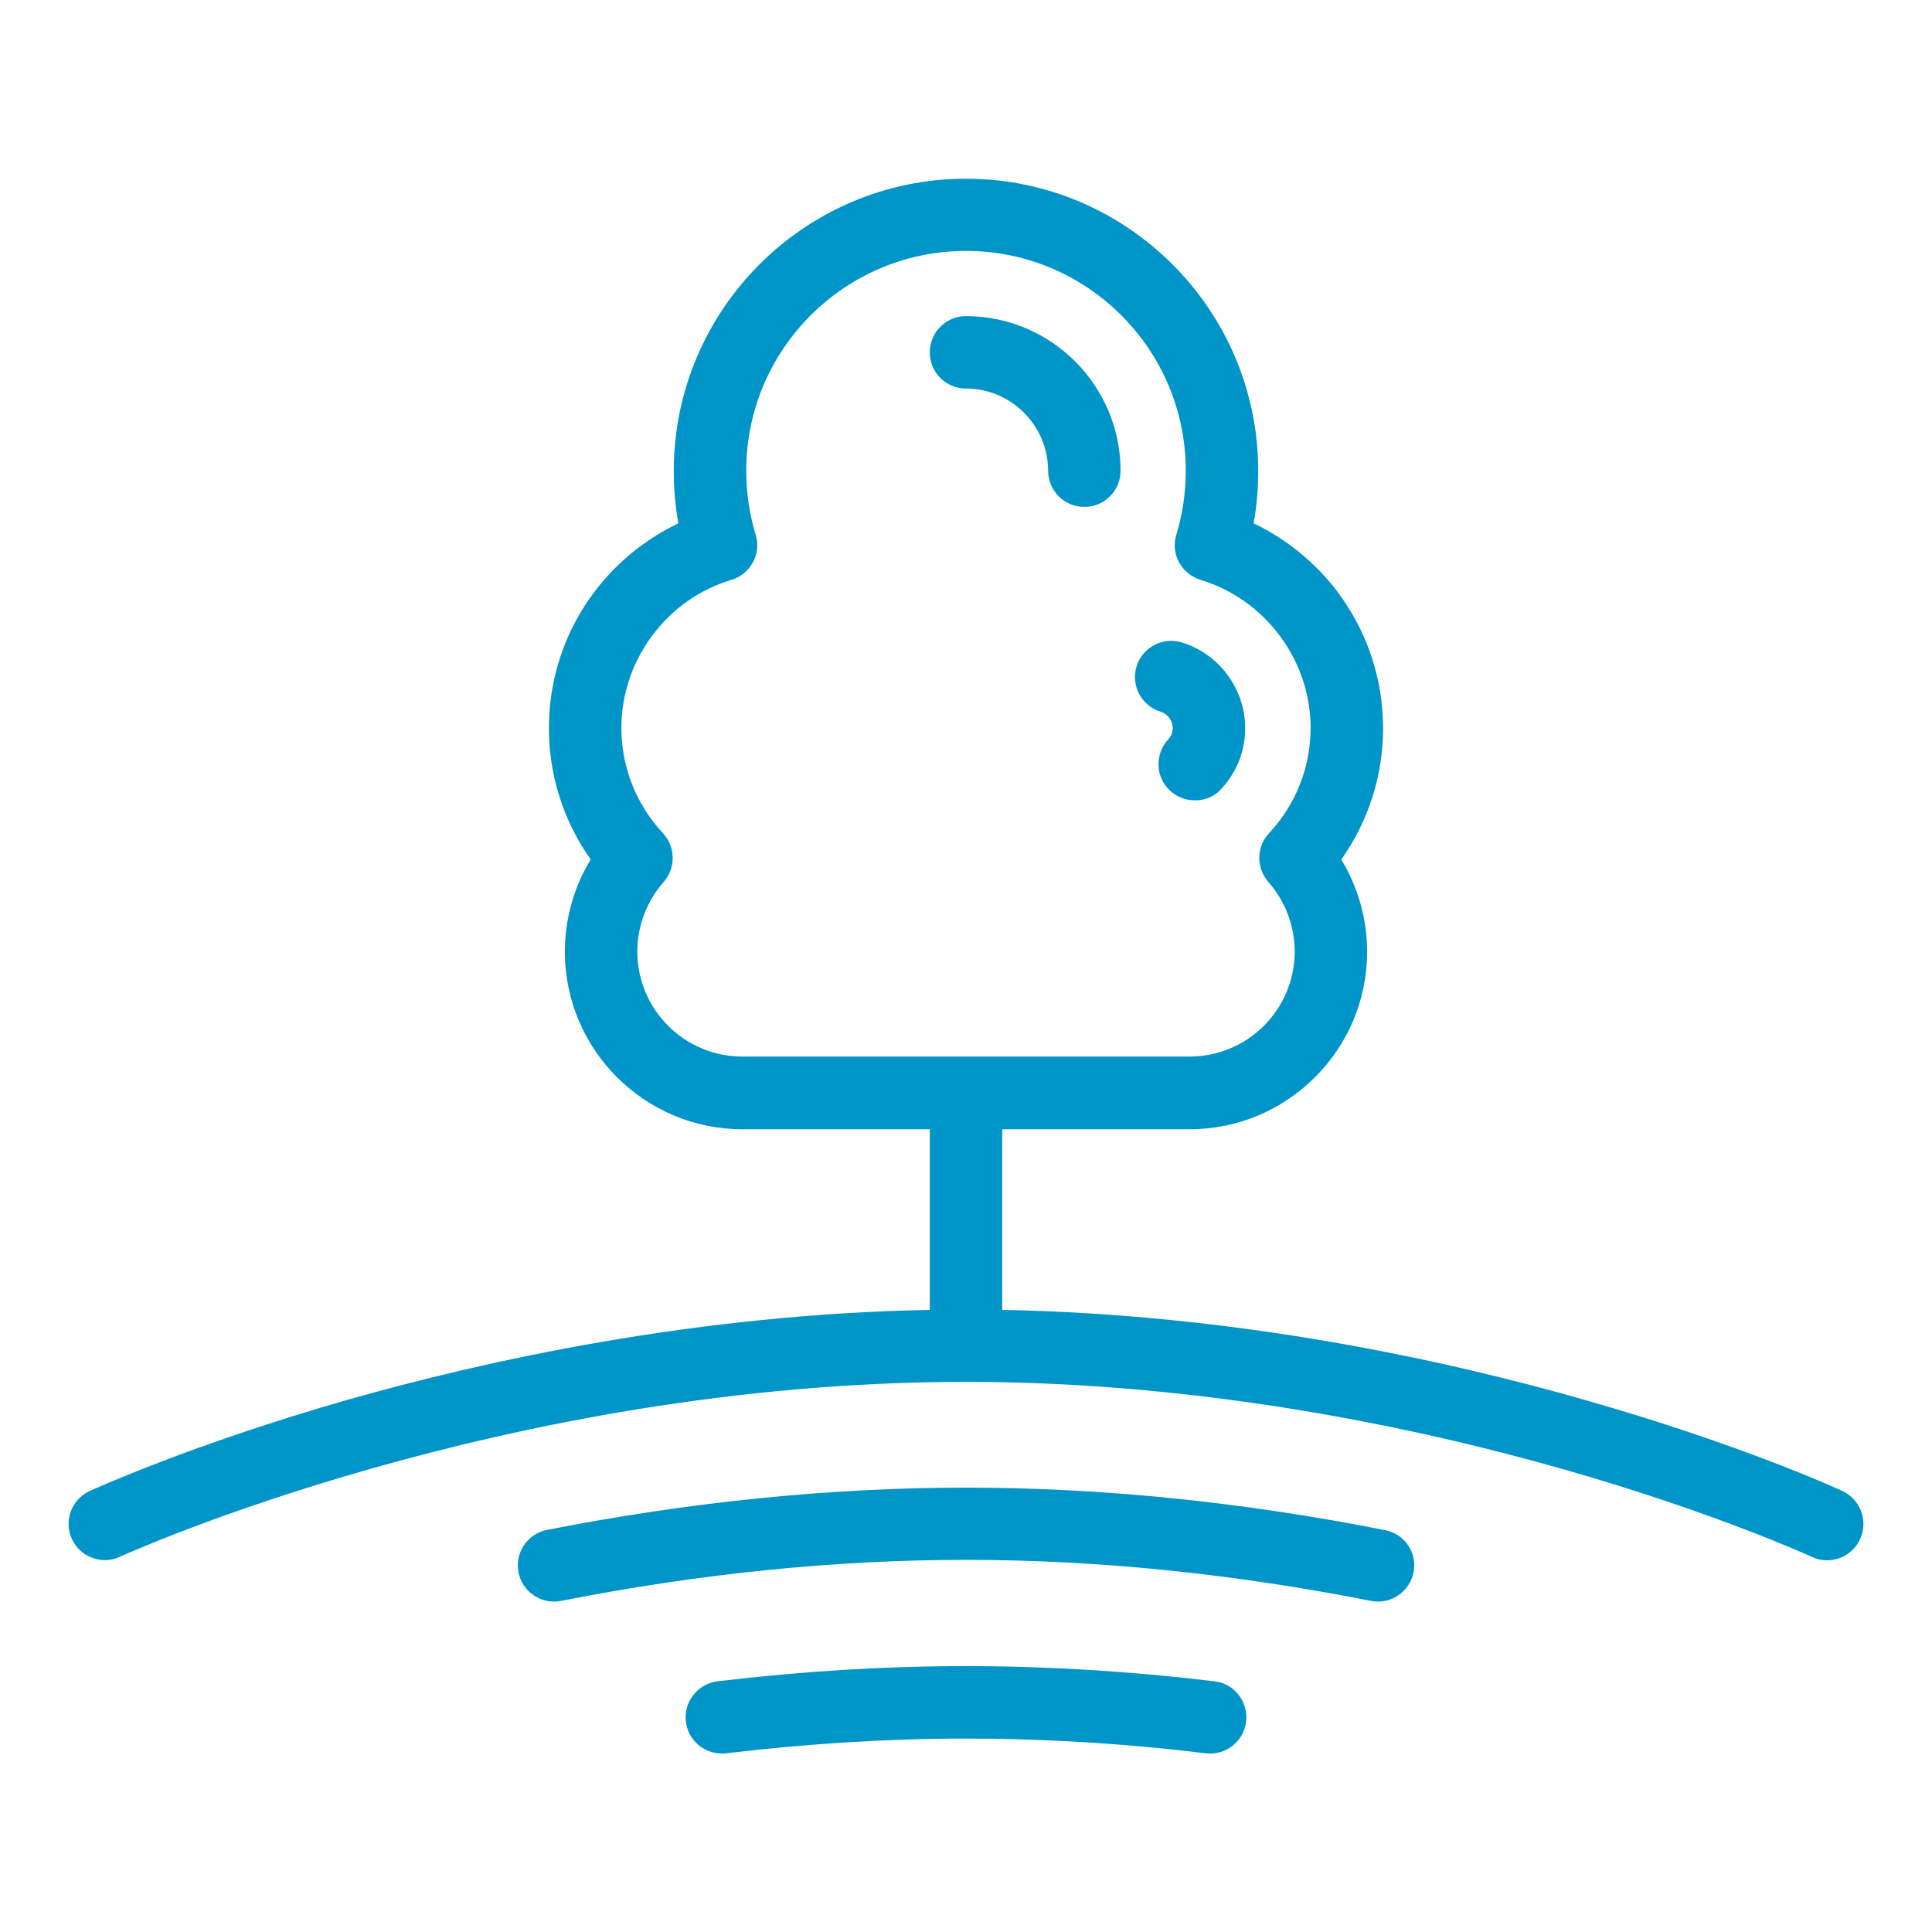
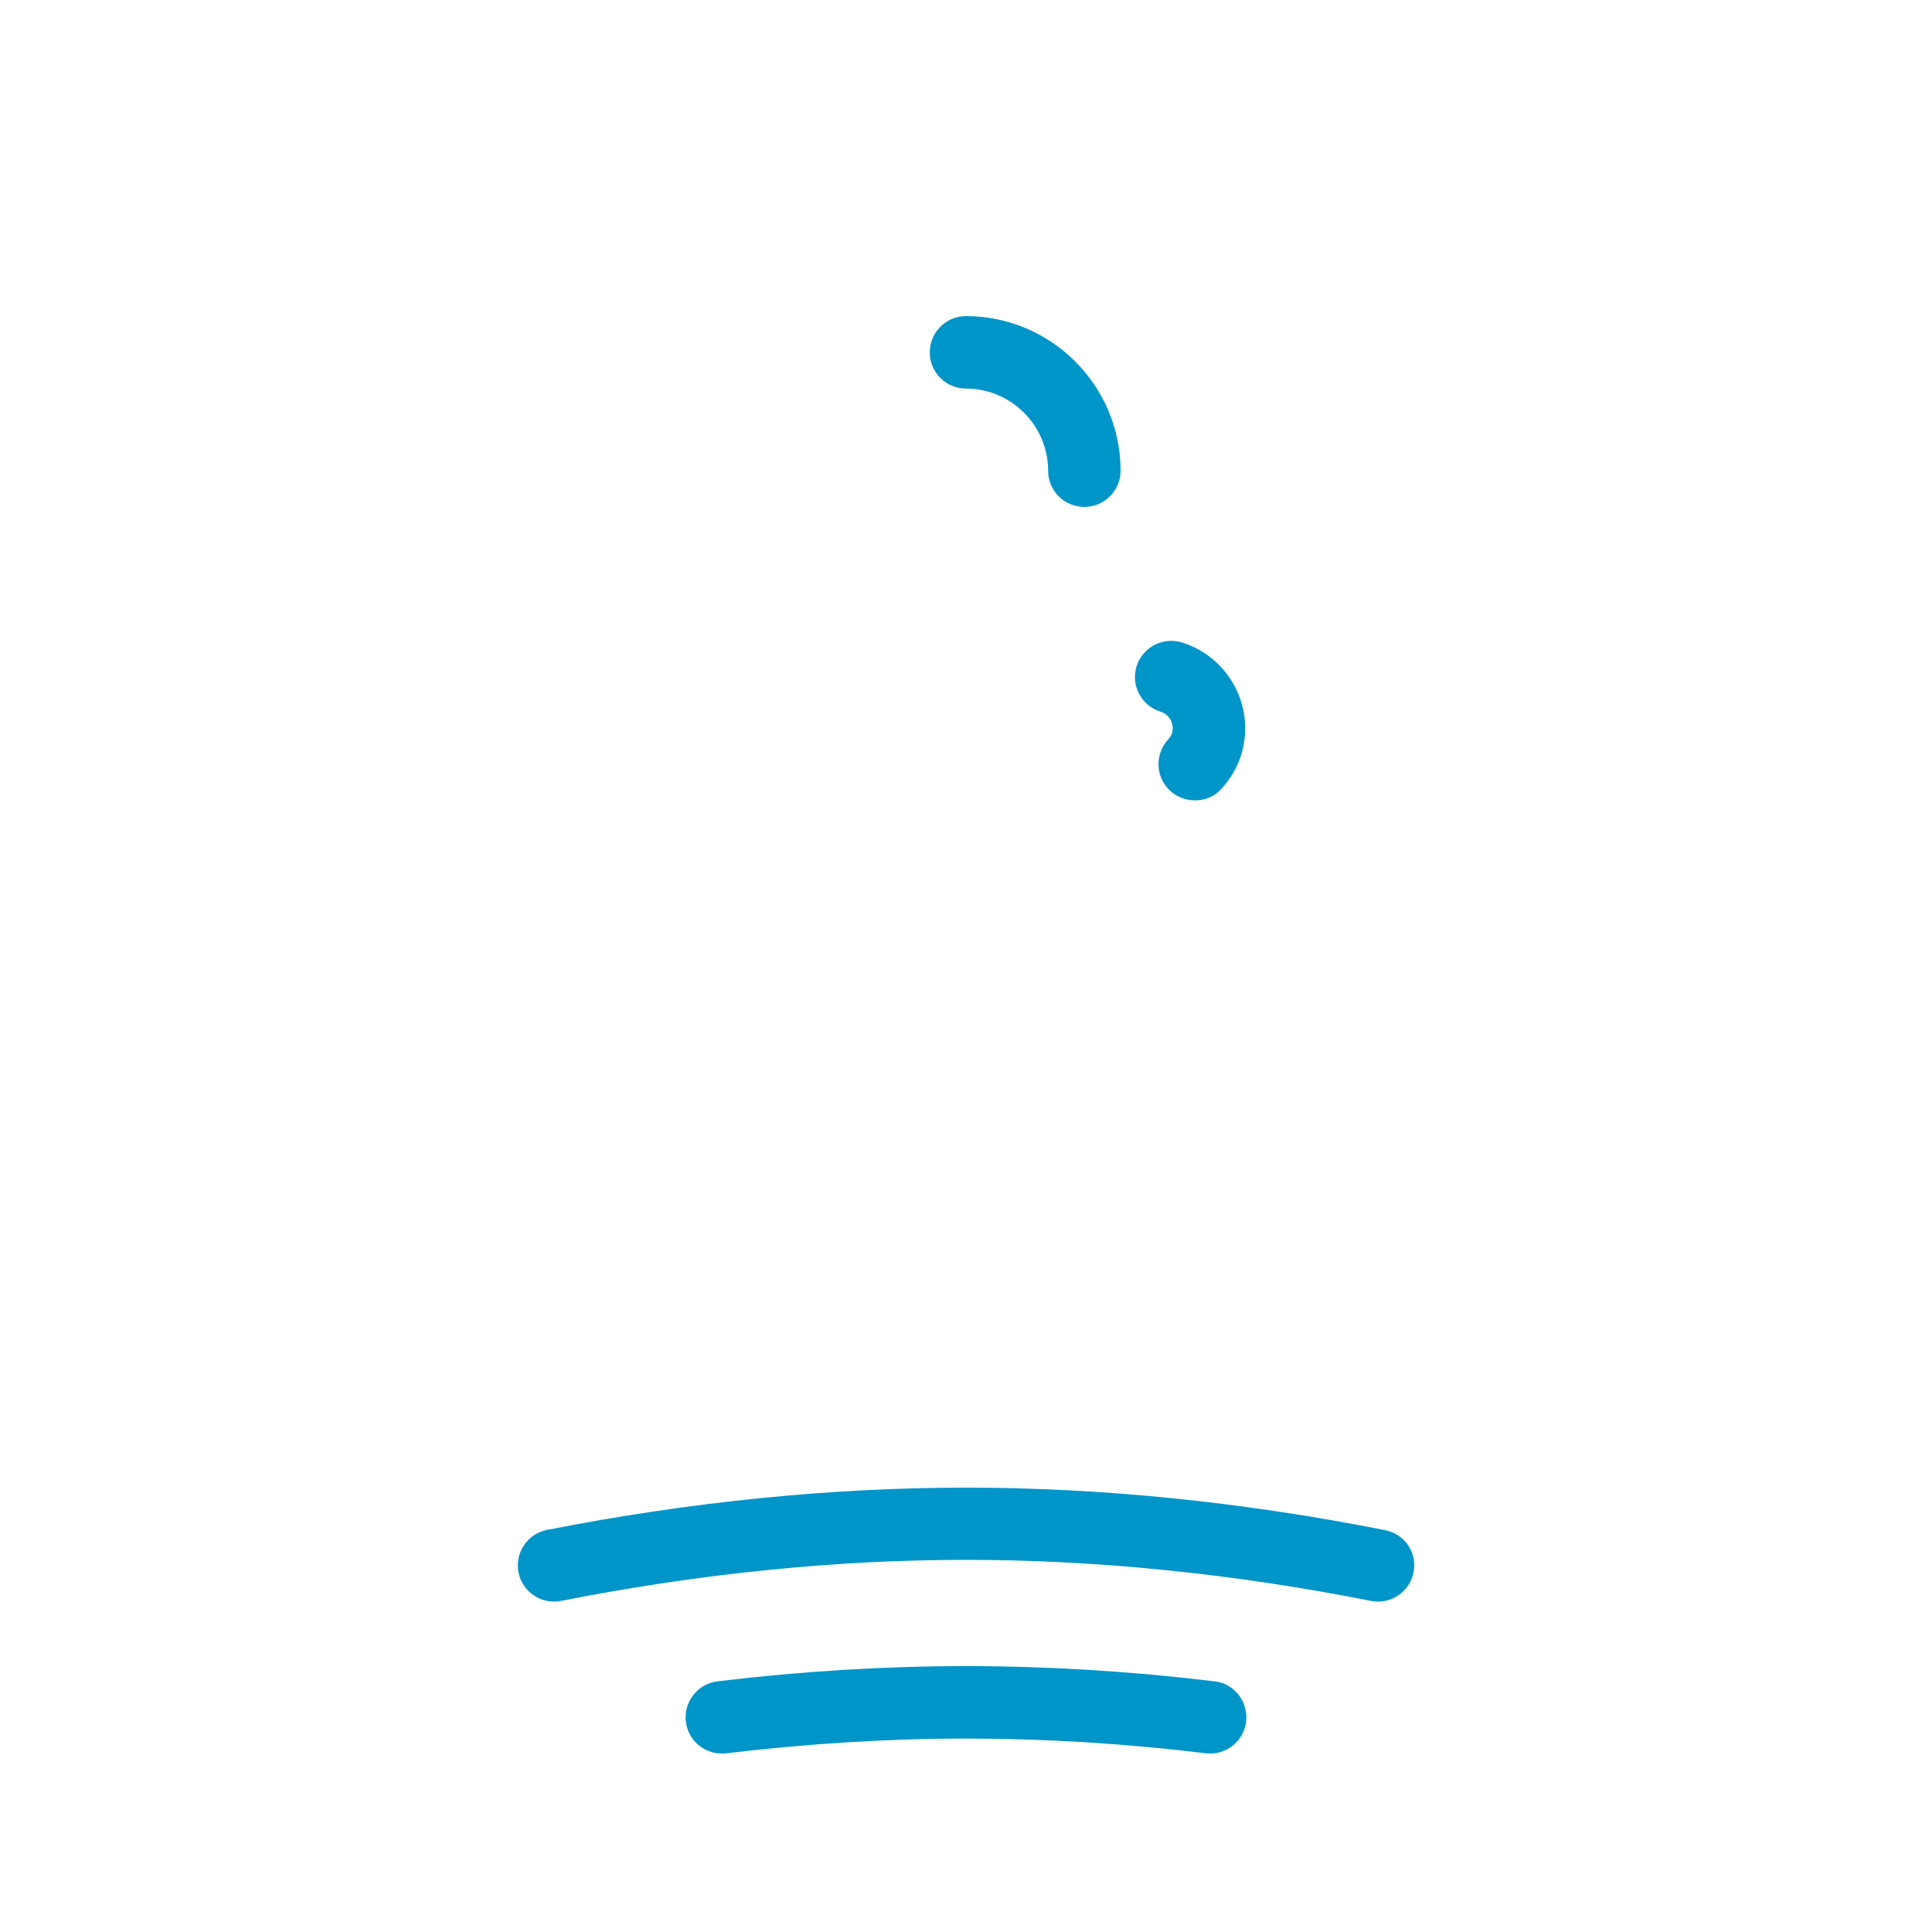
<svg xmlns="http://www.w3.org/2000/svg" version="1.1" id="Ebene_1" x="0px" y="0px" viewBox="0 0 800 800" style="enable-background:new 0 0 800 800;" xml:space="preserve" width="200" height="200">
  <style type="text/css">
	.st0{fill:#0095C9;}
</style>
  <g>
    <path class="st0" d="M505.7,326.7c4.5-4.9,9.9-13.2,9.9-25.2c0-16.2-10.8-30.8-26.3-35.5c-7.9-2.4-16.3,2.1-18.7,10   c-2.4,7.9,2.1,16.3,10,18.7c2.9,0.9,5,3.7,5,6.7c0,1.2-0.2,3-1.9,4.8c-5.6,6.1-5.3,15.6,0.8,21.2c2.9,2.7,6.6,4,10.2,4   C498.8,331.5,502.8,329.9,505.7,326.7z" />
    <path class="st0" d="M400,130.9c-8.3,0-15,6.7-15,15s6.7,15,15,15c18.7,0,34,15.3,34,34c0,8.3,6.7,15,15,15s15-6.7,15-15   C464,159.7,435.3,130.9,400,130.9z" />
-     <path class="st0" d="M762.9,617.4c-1.7-0.8-41.7-19.2-106.6-37.7c-56.9-16.3-143.8-35.5-241.3-37.3v-74.8h77.6   c40.5,0,73.5-33,73.5-73.5c0-13.6-3.8-26.8-10.7-38.2c11.2-15.8,17.3-34.7,17.3-54.3c0-20.6-6.6-40.2-18.9-56.6   c-9.1-12-21.1-21.8-34.7-28.3c1.3-7.1,1.9-14.4,1.9-21.7c0-66.7-54.3-121-121-121s-121,54.3-121,121c0,7.3,0.6,14.5,1.9,21.7   c-13.6,6.5-25.6,16.2-34.7,28.3c-12.4,16.4-18.9,36-18.9,56.6c0,19.6,6.1,38.5,17.3,54.3c-7,11.4-10.7,24.7-10.7,38.2   c0,40.5,33,73.5,73.5,73.5H385v74.8c-97.4,1.8-184.4,21.1-241.3,37.3c-64.9,18.6-104.9,37-106.6,37.7c-7.5,3.5-10.8,12.4-7.3,19.9   c2.5,5.5,8,8.7,13.6,8.7c2.1,0,4.2-0.4,6.3-1.4c1.6-0.7,158.9-72.4,350.3-72.4c99.7,0,189.6,19.7,247.4,36.2   c62.8,17.9,102.5,36.1,102.9,36.3c7.5,3.5,16.4,0.2,19.9-7.3C773.7,629.8,770.4,620.9,762.9,617.4z M307.4,437.5   c-24,0-43.5-19.5-43.5-43.5c0-10.6,3.9-20.8,10.9-28.8c5.1-5.8,5-14.5-0.3-20.2c-11.1-11.9-17.2-27.4-17.2-43.6   c0-28,18.7-53.3,45.6-61.3c3.8-1.1,7-3.8,8.9-7.3c1.9-3.5,2.3-7.6,1.1-11.4c-2.6-8.6-3.9-17.5-3.9-26.5c0-50.2,40.8-91,91-91   s91,40.8,91,91c0,9-1.3,17.9-3.9,26.5c-1.2,3.8-0.8,7.9,1.1,11.4c1.9,3.5,5.1,6.1,8.9,7.3c26.8,8.1,45.6,33.3,45.6,61.3   c0,16.2-6.1,31.7-17.2,43.6c-5.3,5.6-5.4,14.4-0.3,20.2c7,8,10.9,18.2,10.9,28.8c0,24-19.5,43.5-43.5,43.5H307.4z" />
    <path class="st0" d="M573.5,633.6C514.4,621.9,456.1,616,400,616c-56.1,0-114.4,5.9-173.5,17.5c-8.1,1.6-13.4,9.5-11.8,17.6   c1.6,8.1,9.5,13.4,17.6,11.8c57.2-11.3,113.6-17,167.7-17c54.1,0,110.6,5.7,167.7,17c1,0.2,2,0.3,2.9,0.3c7,0,13.3-5,14.7-12.1   C587,643,581.7,635.2,573.5,633.6z" />
    <path class="st0" d="M502.9,696.2c-34.8-4.2-69.4-6.3-102.9-6.3c-33.5,0-68.1,2.1-102.9,6.3c-8.2,1-14.1,8.5-13.1,16.7   c0.9,7.6,7.4,13.2,14.9,13.2c0.6,0,1.2,0,1.8-0.1c33.6-4,67-6.1,99.3-6.1c32.3,0,65.7,2,99.3,6.1c8.2,1,15.7-4.9,16.7-13.1   C516.9,704.6,511.1,697.1,502.9,696.2z" />
  </g>
</svg>